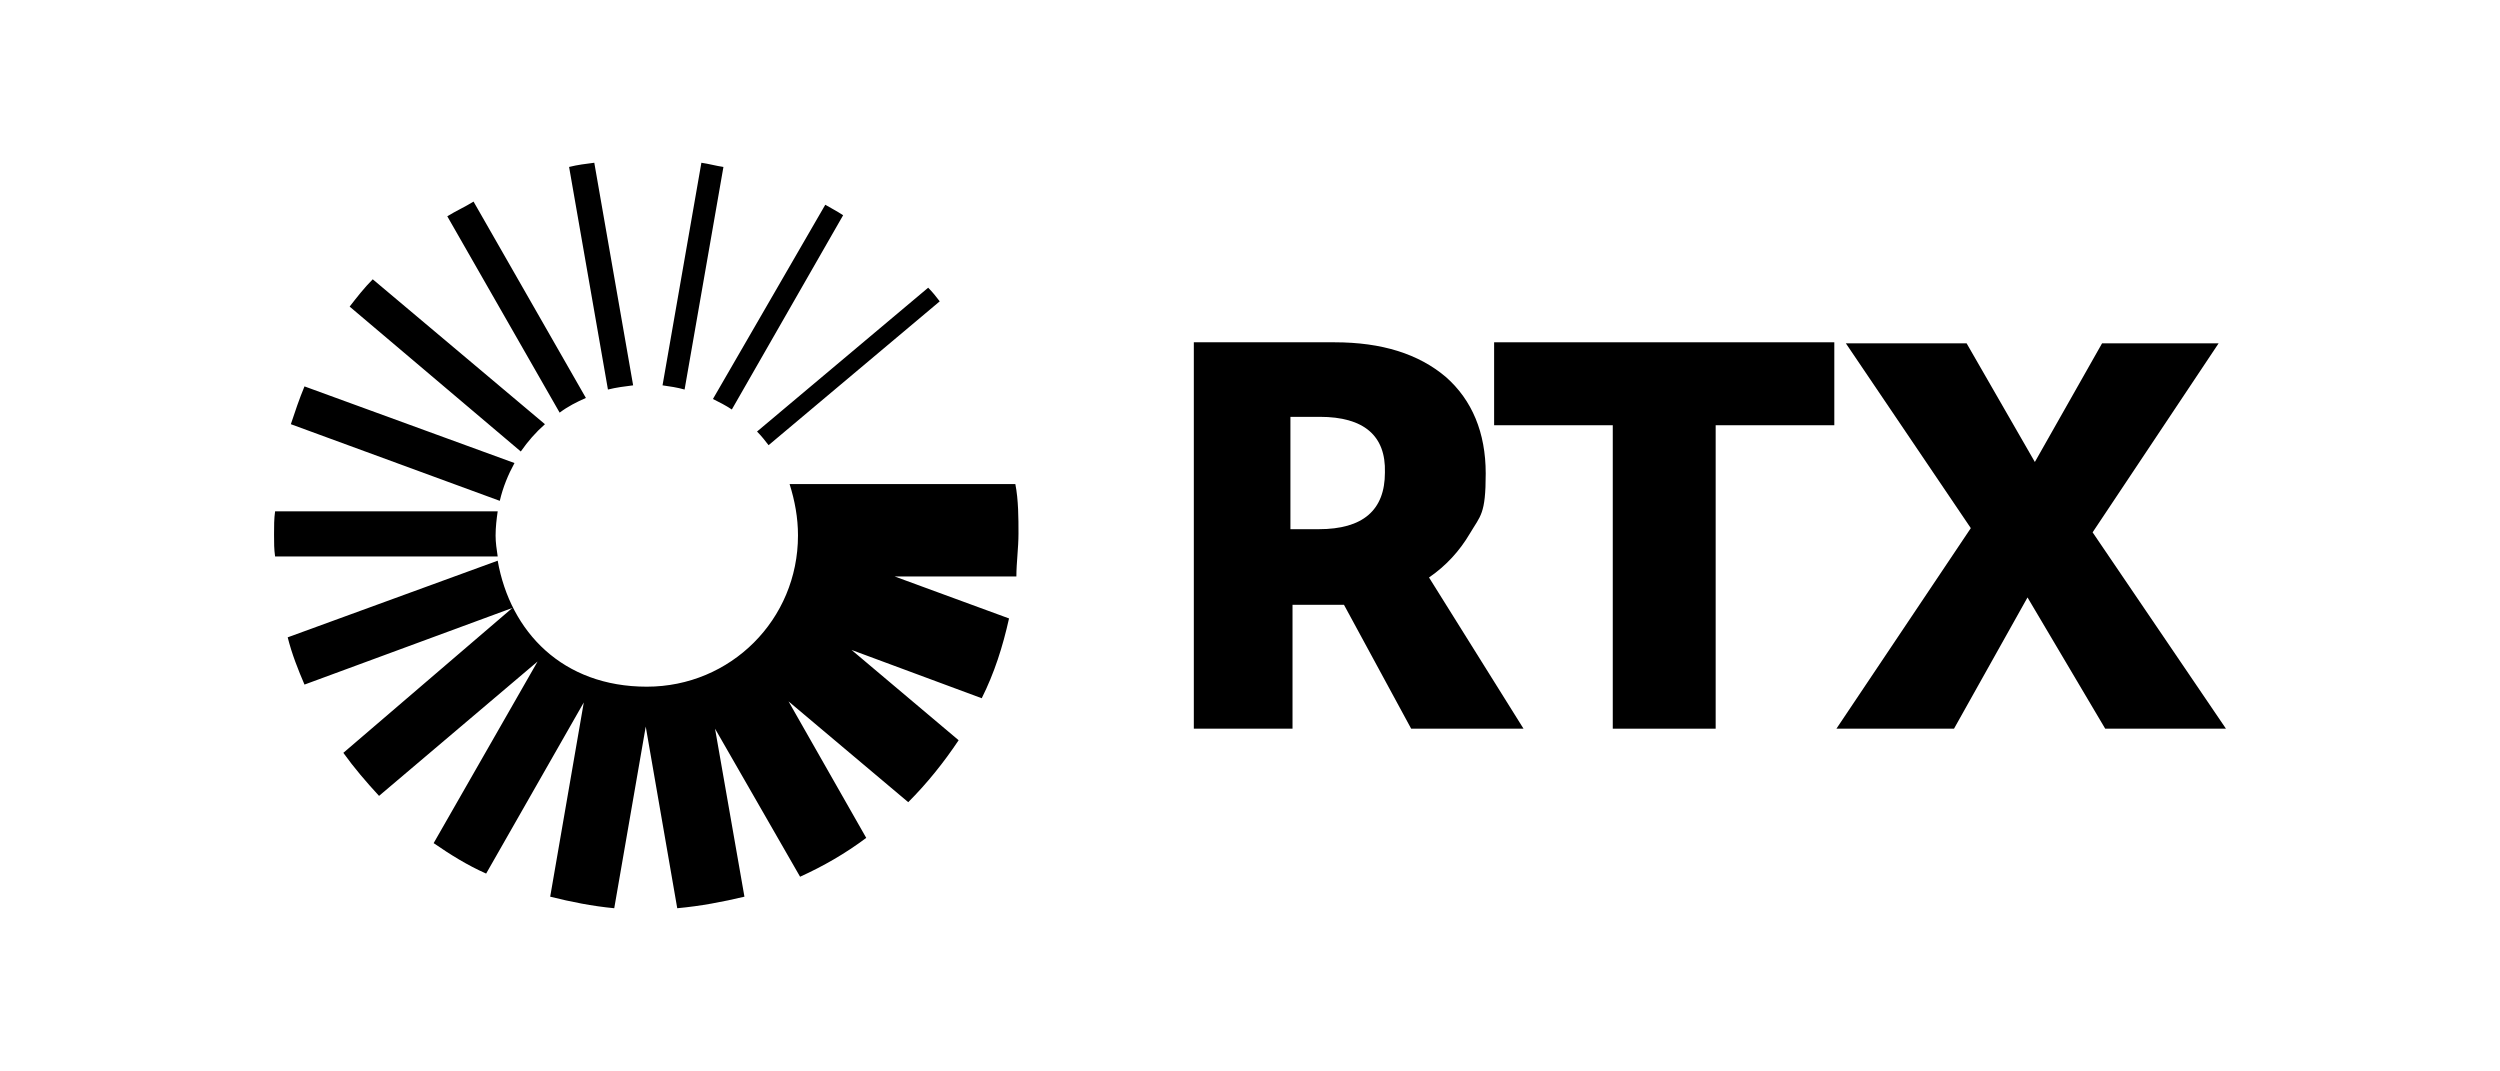
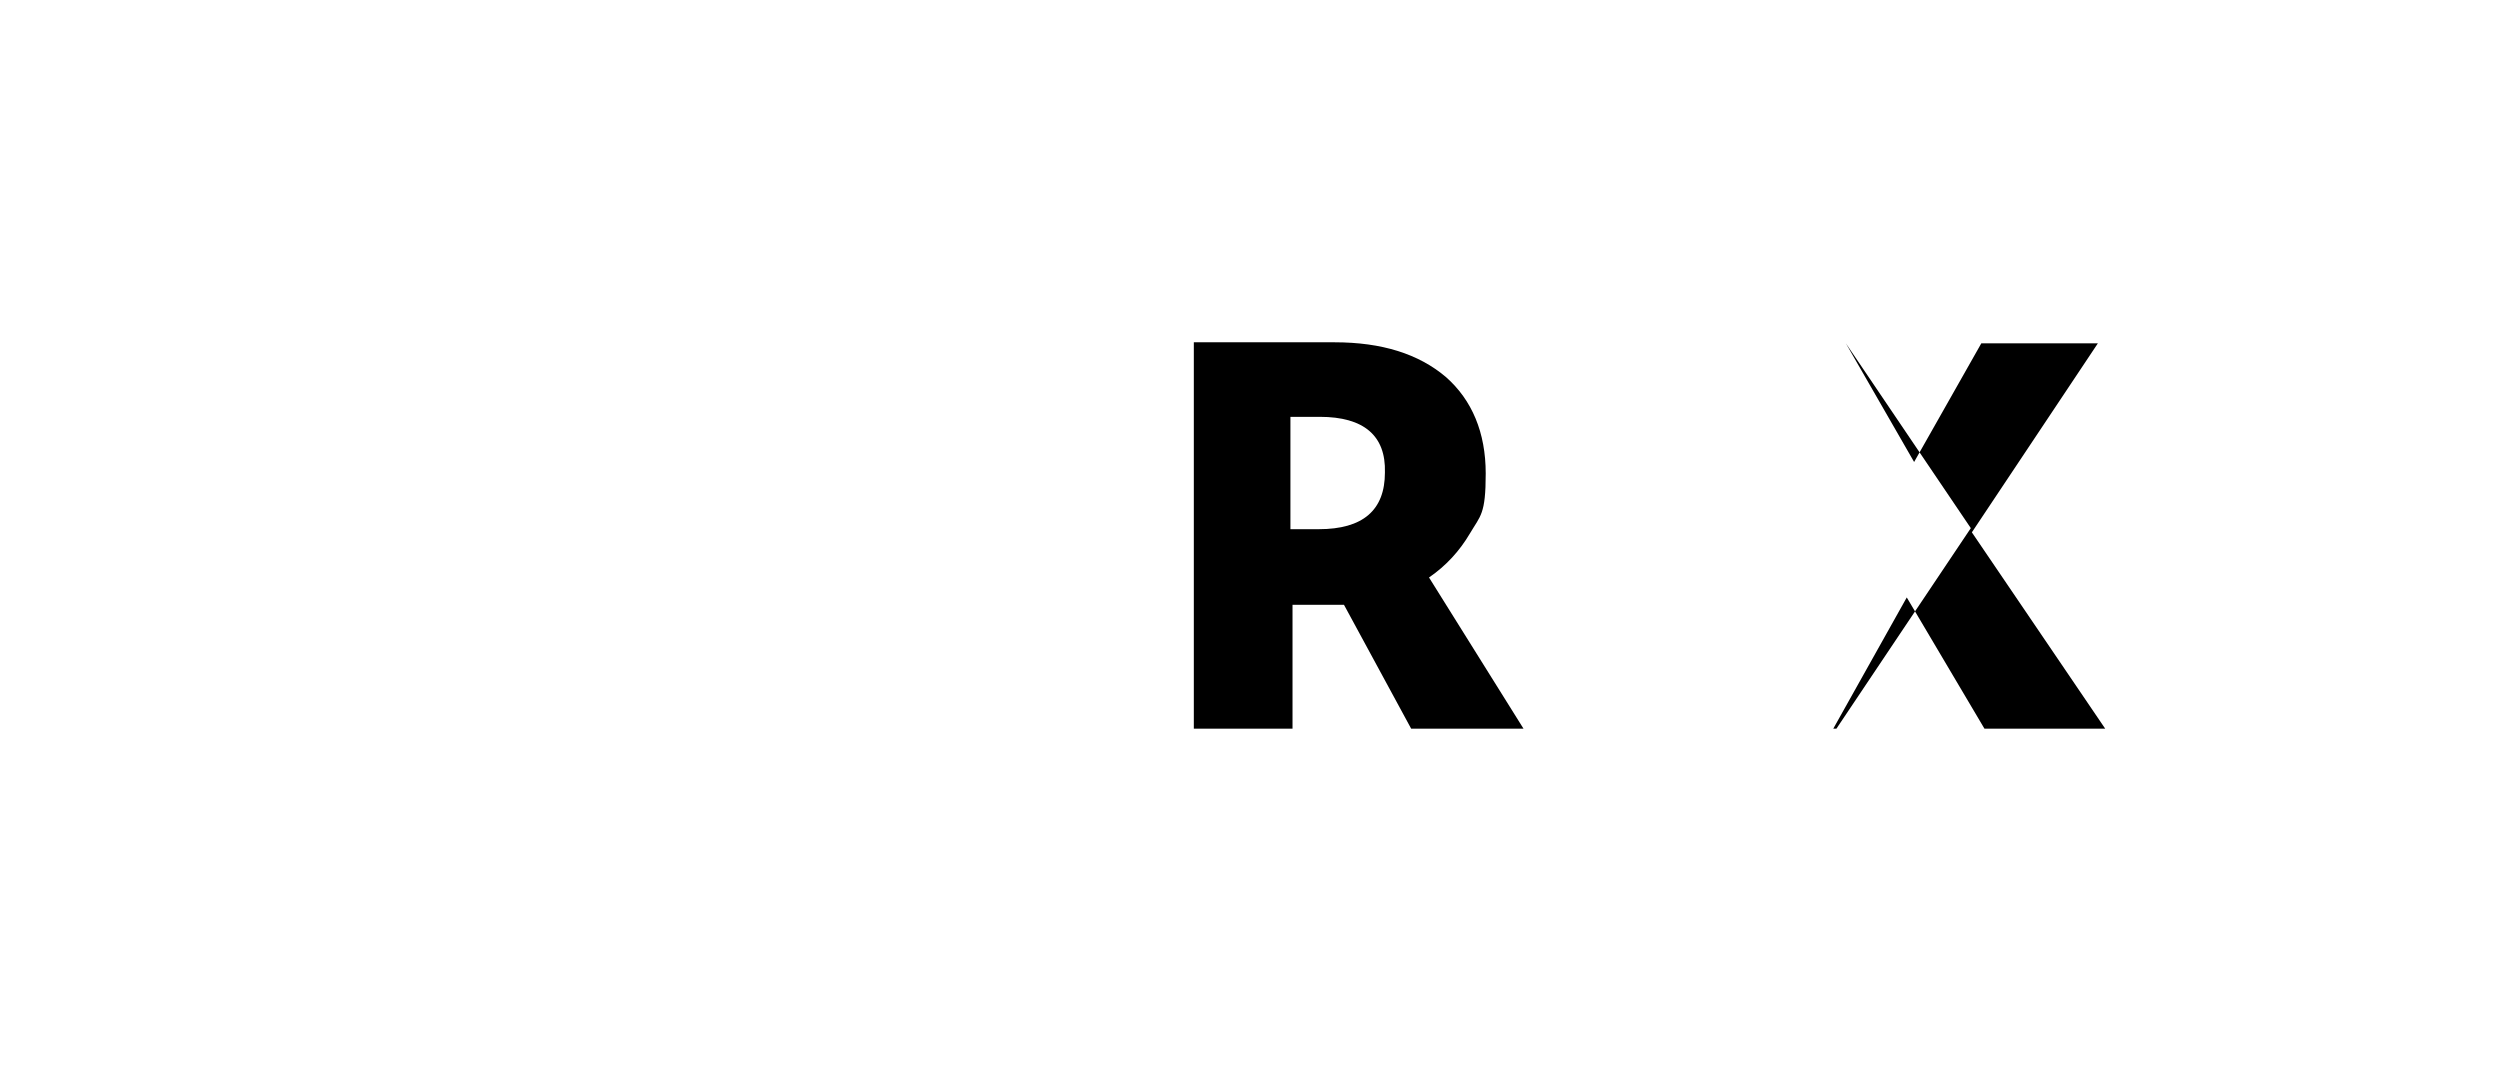
<svg xmlns="http://www.w3.org/2000/svg" version="1.1" viewBox="0 0 238.1 102">
  <g>
    <g id="Layer_1">
      <g>
-         <path d="M54.2,15.9c.8-.2,1.6-.3,2.4-.4l3.7,21.2c-.8.1-1.6.2-2.4.4l-3.7-21.2ZM53.3,39.3c.8-.6,1.6-1,2.5-1.4l-10.7-18.7c-.8.5-1.7.9-2.5,1.4l10.7,18.7ZM47.2,51c0-.8.1-1.6.2-2.3h-21.2c-.1.7-.1,1.4-.1,2.2s0,1.4.1,2.1h21.2c-.1-.7-.2-1.3-.2-2M76,51c0,8-6.4,14.4-14.4,14.4s-13-5.2-14.2-12l-20,7.3c.4,1.6,1,3.1,1.6,4.5l19.8-7.3-16.1,13.8c1,1.4,2.2,2.8,3.4,4.1l15.1-12.8-9.9,17.3c1.6,1.1,3.2,2.1,5,2.9l9.3-16.3-3.2,18.5c2,.5,4,.9,6.1,1.1l3-17.3,3,17.3c2.2-.2,4.3-.6,6.4-1.1l-2.8-16,8.1,14.1c2.2-1,4.3-2.2,6.3-3.7l-7.4-13,11.4,9.6c1.8-1.8,3.4-3.8,4.8-5.9l-10.2-8.6,12.4,4.6c1.2-2.4,2-4.9,2.6-7.6l-10.9-4h11.6c0-1.3.2-2.7.2-4.1s0-3.2-.3-4.7h-21.5c.5,1.6.8,3.2.8,4.9M47.6,47.7c.3-1.3.8-2.5,1.4-3.6l-20-7.3c-.5,1.2-.9,2.4-1.3,3.6l19.9,7.3ZM88.4,27.4l-16.3,13.7c.4.4.8.9,1.1,1.3l16.3-13.7c-.3-.4-.7-.9-1.1-1.3M80.3,20.5c-.6-.4-1.2-.7-1.7-1l-10.7,18.5c.6.3,1.2.6,1.8,1l10.6-18.5ZM51.9,40.4l-16.4-13.8c-.8.8-1.5,1.7-2.2,2.6l16.3,13.8c.7-1,1.4-1.8,2.3-2.6M63.1,36.7c.7.1,1.4.2,2.1.4l3.7-21.2c-.7-.1-1.4-.3-2.1-.4l-3.7,21.2Z" />
        <g>
          <path d="M113.7,69.4v-36.8h13.4c4.5,0,8,1.1,10.6,3.3,2.5,2.2,3.8,5.3,3.8,9.2s-.5,4-1.5,5.7-2.3,3.1-3.9,4.2l9,14.4h-10.7l-6.4-11.8h-4.9v11.8s-9.4,0-9.4,0ZM125.7,39.7h-2.8v10.7h2.7c4.2,0,6.3-1.8,6.3-5.4.1-3.5-2-5.3-6.2-5.3Z" />
-           <path d="M153.6,69.4v-28.9h-11.3v-7.9h32.4v7.9h-11.3v28.9h-9.8Z" />
-           <path d="M174.9,69.4l12.8-19.1-11.9-17.6h11.5l6.5,11.3,6.4-11.3h11.1l-12,18,12.7,18.7h-11.5l-7.4-12.5-7,12.5h-11.2Z" />
+           <path d="M174.9,69.4l12.8-19.1-11.9-17.6l6.5,11.3,6.4-11.3h11.1l-12,18,12.7,18.7h-11.5l-7.4-12.5-7,12.5h-11.2Z" />
        </g>
      </g>
    </g>
  </g>
</svg>